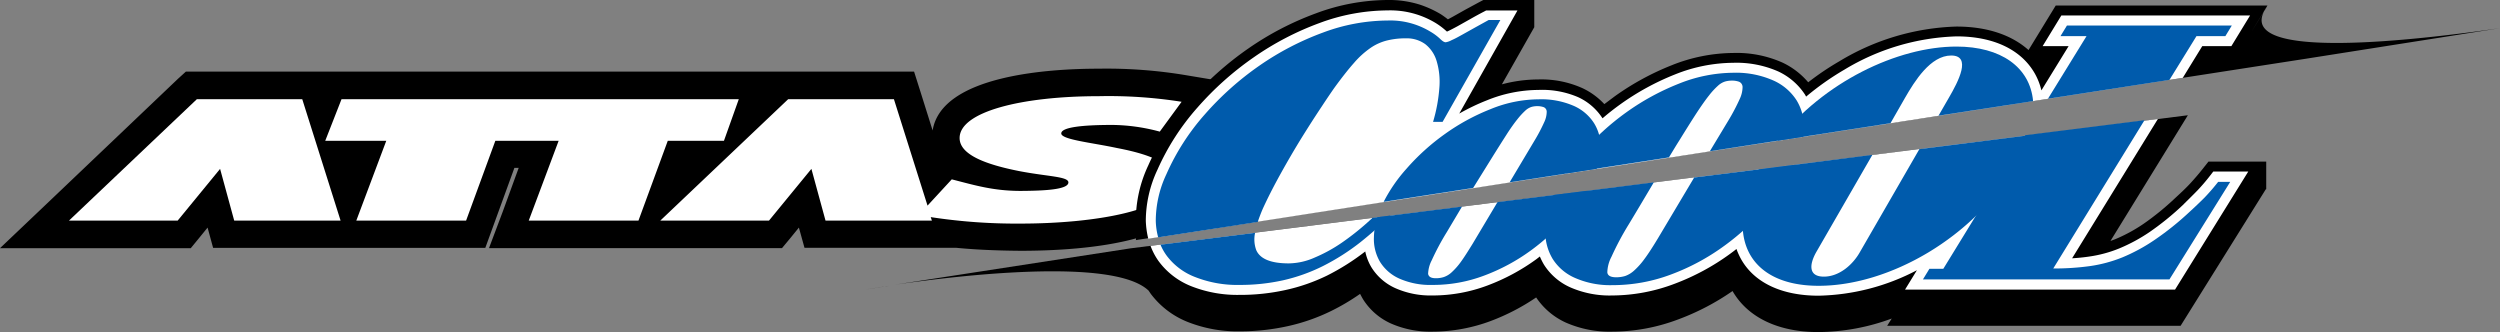
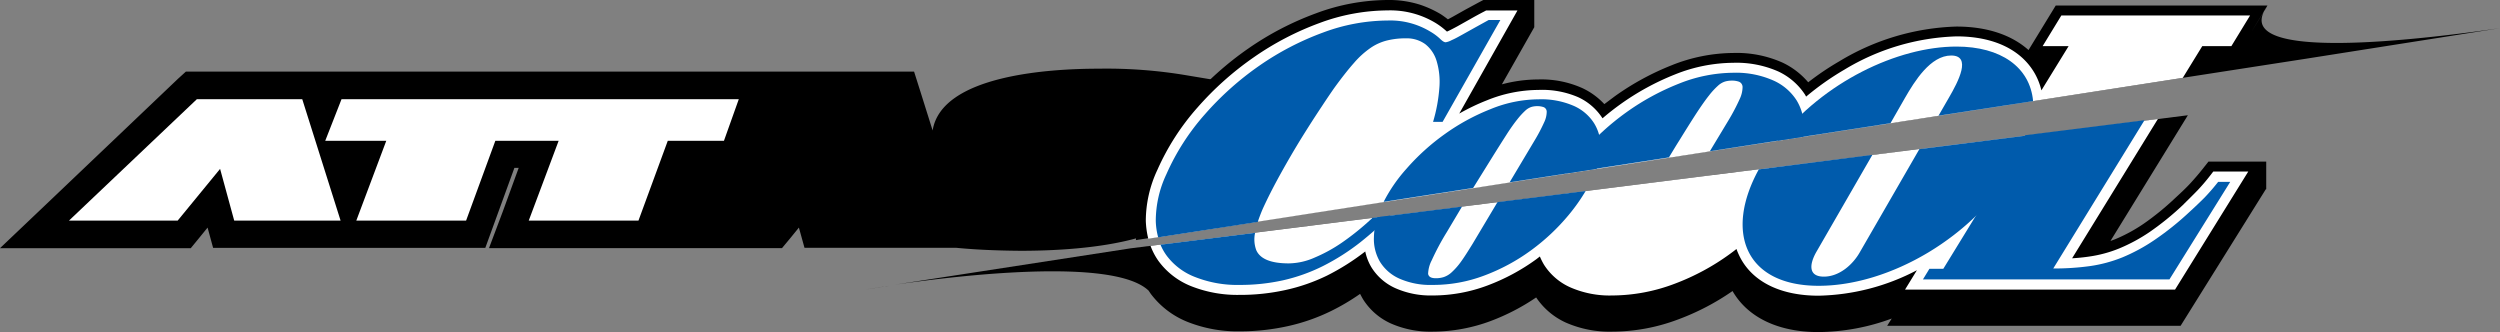
<svg xmlns="http://www.w3.org/2000/svg" viewBox="0 0 343.6 45.67">
  <rect x="0" y="0" width="343.6" height="45.67" fill="#808080" stroke="none" />
  <defs>
    <style>.cls-1,.cls-2{fill:#fff;}.cls-1{fill-rule:evenodd;}.cls-3{fill:#231815;}.cls-4{fill:#005bac;}</style>
  </defs>
  <g>
    <g>
      <path d="M169.09,11.35l-6-1A66.1,66.1,0,0,0,151,9.44c-6.61,0-21.58.85-22.82,8.49l-1.71-5.44-.84-2.65H44.35V9.9l0-.06H25.55l-1.1,1L6.87,27.58,0,34.11H26.22l1.13-1.38,1.18-1.45v0l.76,2.79H66.7l4-11h.59L69.13,29l-1.92,5.1h40.27l1.14-1.37,1.18-1.45v0l.77,2.78h20.87c2.24.22,5.12.38,8.78.41h0c9.25,0,24.78-1.27,24.78-9.72a6.2,6.2,0,0,0-2.27-4.86l2.7-3.66,3.63-4.92" />
      <polygon class="cls-1" points="46.94 13.63 44.7 19.35 53.09 19.35 48.97 30.32 64.06 30.32 68.08 19.35 76.78 19.35 72.67 30.32 87.75 30.32 91.78 19.35 99.5 19.35 101.54 13.63 46.94 13.63" />
      <polygon class="cls-1" points="24.42 30.32 30.25 23.21 32.19 30.32 46.81 30.32 41.54 13.63 27.06 13.63 9.48 30.32 24.42 30.32" />
-       <path class="cls-1" d="M105.69,30.32l5.83-7.11,1.94,7.11h14.62l-.16-.48a77.51,77.51,0,0,0,12.33.89c10.1,0,21-1.8,21-5.93,0-2-2.18-3.4-7.75-4.46-3.45-.74-7.64-1.15-7.64-2s2.87-1.17,7-1.17a25.85,25.85,0,0,1,6.54.92l3-4.1A64.24,64.24,0,0,0,151,13.22c-10.64,0-19.11,2.15-19.11,5.75,0,2.35,3.75,3.66,8.16,4.54,3.93.76,6.79.74,6.79,1.56,0,1-3.35,1.15-6.53,1.17-3.77,0-6.26-.76-9.5-1.59l-3.33,3.61-4.62-14.63H108.33L90.75,30.32h14.94" />
      <path d="M311.47,22.21h-7.94l-.83,1.05c-.55.69-1.12,1.35-1.72,2s-1.32,1.31-2,1.94a37.16,37.16,0,0,1-4.41,3.59,21.9,21.9,0,0,1-3.89,2.1l-.62.23,10.64-17.28L155.39,34.13l-32.43,5c8.9-1.29,30.11-3.78,34.91.82l.24.36c.15.21.32.42.49.62h0a11.77,11.77,0,0,0,4.69,3.34,18.54,18.54,0,0,0,7.05,1.27,30.33,30.33,0,0,0,6.59-.7A26.41,26.41,0,0,0,183,42.72a30.24,30.24,0,0,0,3.93-2.33c.13.25.26.49.4.73a8.78,8.78,0,0,0,3.86,3.35,13.46,13.46,0,0,0,5.69,1.11,23,23,0,0,0,8-1.46,29.64,29.64,0,0,0,6.25-3.24,9.79,9.79,0,0,0,4.11,3.47,14.92,14.92,0,0,0,6.33,1.23,25.77,25.77,0,0,0,9-1.65A33.42,33.42,0,0,0,238.12,40l0,0c2.09,3.63,6.28,5.64,11.79,5.64A29.64,29.64,0,0,0,260,43.78l-.63,1H299.7L311.42,26l.05,0v-.05h0V22.21h0" />
      <path class="cls-2" d="M303.78,24.11A26,26,0,0,1,302,26.19c-.65.67-1.34,1.34-2,2a38.12,38.12,0,0,1-4.59,3.72,23.32,23.32,0,0,1-4.13,2.23,17.28,17.28,0,0,1-4.14,1.12c-.73.11-1.52.19-2.35.24l11.79-19.15L158.13,33.79a8.87,8.87,0,0,0,1.1,2.09,10.24,10.24,0,0,0,4.58,3.49,17.21,17.21,0,0,0,6.53,1.16,28.83,28.83,0,0,0,6.29-.66,25.3,25.3,0,0,0,5.77-2,31.92,31.92,0,0,0,5.24-3.31,7,7,0,0,0,.88,2.23,7.46,7.46,0,0,0,3.27,2.82,11.94,11.94,0,0,0,5.09,1,21.46,21.46,0,0,0,7.55-1.37,28.26,28.26,0,0,0,6.72-3.61l.49-.38a9,9,0,0,0,.56,1.12,8.24,8.24,0,0,0,3.66,3.14,13.48,13.48,0,0,0,5.74,1.1A24.4,24.4,0,0,0,230.16,39a31.87,31.87,0,0,0,7.62-4.11c.3-.22.6-.44.88-.67a9.47,9.47,0,0,0,.68,1.48c1.84,3.19,5.6,4.94,10.6,4.94a30.29,30.29,0,0,0,13.52-3.5l-1.63,2.66h37.11L309,23.58h-4.81l-.41.53" />
      <path d="M156.11,33,317,8.06,343.6,3.87C332,5.56,307.66,8.37,311.18,1.55l-1.77,2.87h0L311.64.76h-29.1L278.8,6.88c-2.35-2.1-5.75-3.23-9.9-3.23a32.89,32.89,0,0,0-16.11,4.78,37.54,37.54,0,0,0-4.27,2.88A10.5,10.5,0,0,0,245,8.61a15.44,15.44,0,0,0-6.77-1.33,23.12,23.12,0,0,0-8.5,1.7,36.6,36.6,0,0,0-7.79,4.25l-1.44,1.08a9.77,9.77,0,0,0-3-2.19,13.78,13.78,0,0,0-6.08-1.2,19.62,19.62,0,0,0-5,.67l4.45-7.85h0V3.67h0V0h-7l-.61.32-1.85,1-1.78,1-.63.34a12.38,12.38,0,0,0-1-.72,14.42,14.42,0,0,0-2.85-1.3A14.11,14.11,0,0,0,190.7,0a28.55,28.55,0,0,0-9.83,1.83,41,41,0,0,0-9.32,4.85,43.82,43.82,0,0,0-8,7.15,34.5,34.5,0,0,0-5.74,8.92,17.74,17.74,0,0,0-1.7,7.61,11.33,11.33,0,0,0,.13,1.44q-.09.63-.12,1.23" />
      <path class="cls-2" d="M300,10.7l2.68-4.36h4l2.57-4.21H283.31l-2.57,4.21h3.57l-3.74,6.08a8.8,8.8,0,0,0-.93-2.36C277.77,6.82,274,5,268.9,5a31.58,31.58,0,0,0-15.42,4.58,38,38,0,0,0-5.25,3.7l-.12-.23a8.85,8.85,0,0,0-3.73-3.24,14.23,14.23,0,0,0-6.17-1.18,21.89,21.89,0,0,0-8,1.6,35.17,35.17,0,0,0-7.49,4.09c-.85.61-1.68,1.26-2.47,1.94l0,0a7.91,7.91,0,0,0-3.34-2.9,12.49,12.49,0,0,0-5.47-1,19,19,0,0,0-7.06,1.42,29.08,29.08,0,0,0-3.82,1.83l8-14.17h-4.31l-.3.16c-.58.3-1.19.63-1.84,1l-1.78,1c-.53.29-1,.53-1.4.72l-.09,0a9.68,9.68,0,0,0-1.56-1.18,12.06,12.06,0,0,0-6.59-1.71,27.19,27.19,0,0,0-9.35,1.74,39.75,39.75,0,0,0-9,4.69,42.49,42.49,0,0,0-7.76,6.92,33.08,33.08,0,0,0-5.51,8.57,16.56,16.56,0,0,0-1.59,7,12,12,0,0,0,.34,2.46L300,10.7" />
      <path class="cls-3" d="M311.18,1.55l.39-.65a4.65,4.65,0,0,0-.39.65" />
      <path class="cls-2" d="M266.32,35.57h-.11l.18-.12-.07.12" />
      <path class="cls-3" d="M123,39.17c-2.44.35-4,.61-4,.61l4-.61" />
-       <polygon class="cls-4" points="281.47 13.57 298.17 10.98 301.88 4.97 305.85 4.97 306.74 3.51 284.08 3.51 283.19 4.97 286.77 4.97 281.47 13.57" />
      <path class="cls-4" d="M303,27.15q-1,1-2.1,2A39.66,39.66,0,0,1,296.09,33a24.53,24.53,0,0,1-4.38,2.37,19,19,0,0,1-4.46,1.2,35.49,35.49,0,0,1-5.05.33l12.54-20.38-16.38,2.06L267.09,36.94h-1.91l-.89,1.46h33.88L306.52,25h-1.66A28.8,28.8,0,0,1,303,27.15" />
      <path class="cls-4" d="M259.83,16.93l2-3.49c1.31-2.27,3.49-5.81,6.34-5.81s1,3.54-.32,5.81l-1.42,2.46,13-2C279,9.22,275,6.4,268.9,6.4c-8.09,0-18.29,4.87-24.6,12.94l15.53-2.41" />
      <path class="cls-4" d="M263.82,20.46l-8.15,14.11c-1,1.82-2.89,3.45-5,3.45s-2.05-1.63-1-3.45l7.67-13.29-15.61,2c-4.74,8.62-1.86,16,8.23,16,9.76,0,21.4-6.73,27-16.45a21.41,21.41,0,0,0,1.9-4.24l-15,1.9" />
-       <path class="cls-4" d="M232.87,24.36l-5,8.39c-.71,1.18-1.32,2.12-1.84,2.82a10.09,10.09,0,0,1-1.43,1.61,3.63,3.63,0,0,1-1.23.75,4.16,4.16,0,0,1-1.23.18q-1.17,0-1.23-.69a4.91,4.91,0,0,1,.57-2.13,39.63,39.63,0,0,1,2.36-4.43c1-1.65,2.15-3.59,3.46-5.8l-13.7,1.73-.09.2a12.21,12.21,0,0,0-1.12,4.72,7.1,7.1,0,0,0,1,3.86,6.86,6.86,0,0,0,3.06,2.62,12,12,0,0,0,5.16,1,22.78,22.78,0,0,0,8.07-1.47,30.24,30.24,0,0,0,7.3-3.93,32.58,32.58,0,0,0,6-5.62,28.72,28.72,0,0,0,3.61-5.5l-13.69,1.72" />
      <path class="cls-4" d="M229.36,21.66c.53-.87,1-1.66,1.46-2.38q1.38-2.24,2.36-3.75c.66-1,1.22-1.8,1.7-2.4a10.11,10.11,0,0,1,1.23-1.34,2.57,2.57,0,0,1,1-.59,3.46,3.46,0,0,1,.92-.12,2.8,2.8,0,0,1,1,.16.8.8,0,0,1,.47.73,4,4,0,0,1-.4,1.65,27.94,27.94,0,0,1-1.55,2.94L235,20.79l12.84-2a10.67,10.67,0,0,0,.09-1.26,6.92,6.92,0,0,0-1-3.73,7.31,7.31,0,0,0-3.16-2.72A12.67,12.67,0,0,0,238.21,10a20.42,20.42,0,0,0-7.49,1.51,33.58,33.58,0,0,0-7.2,3.93,34.93,34.93,0,0,0-6,5.46,29.75,29.75,0,0,0-2.25,2.92l14.12-2.19" />
      <path class="cls-4" d="M202.47,25.83,205,21.76c.81-1.3,1.5-2.39,2.07-3.28s1.07-1.58,1.48-2.09a10.48,10.48,0,0,1,1.08-1.18,2.3,2.3,0,0,1,.84-.51,2.73,2.73,0,0,1,.81-.11,2.56,2.56,0,0,1,.89.14.68.68,0,0,1,.41.63,3.43,3.43,0,0,1-.35,1.45,23.68,23.68,0,0,1-1.36,2.57l-3.39,5.68,11.95-1.85a9,9,0,0,0,.56-3,6.07,6.07,0,0,0-.89-3.26,6.34,6.34,0,0,0-2.76-2.38,11.16,11.16,0,0,0-4.87-.92A17.62,17.62,0,0,0,204.86,15a29.12,29.12,0,0,0-6.29,3.43,30.51,30.51,0,0,0-5.28,4.78,21.41,21.41,0,0,0-3.12,4.53l12.3-1.91" />
      <path class="cls-4" d="M205.82,27.77l-3.45,5.78c-.62,1-1.16,1.86-1.61,2.47a9.32,9.32,0,0,1-1.25,1.41,3,3,0,0,1-1.08.65,3.47,3.47,0,0,1-1.07.16c-.69,0-1-.2-1.08-.6a4.32,4.32,0,0,1,.5-1.87,34.53,34.53,0,0,1,2.07-3.87l2.09-3.51L189.3,29.86a9.7,9.7,0,0,0-.47,2.78,6.15,6.15,0,0,0,.86,3.38,6,6,0,0,0,2.68,2.29,10.54,10.54,0,0,0,4.52.85A19.91,19.91,0,0,0,204,37.87a26.63,26.63,0,0,0,6.39-3.44,28.7,28.7,0,0,0,5.23-4.91,25.36,25.36,0,0,0,2.31-3.27l-12.06,1.52" />
      <path class="cls-4" d="M172.89,30.43c.18-.53.39-1.09.65-1.7q1-2.2,2.44-4.8t2.92-5q1.47-2.36,2.71-4.22c.82-1.25,1.42-2.12,1.77-2.62q1.53-2.11,2.72-3.45a12,12,0,0,1,2.32-2.09,6.94,6.94,0,0,1,2.27-1,10.4,10.4,0,0,1,2.54-.28,4.29,4.29,0,0,1,2.66.8,4.61,4.61,0,0,1,1.56,2.32,9.91,9.91,0,0,1,.38,3.63,21.91,21.91,0,0,1-.87,4.73h1.31l7.94-14H204.6l-1.81,1-1.79,1c-.56.31-1,.56-1.47.76a2.68,2.68,0,0,1-.83.3c-.21,0-.46-.16-.78-.48a7.44,7.44,0,0,0-1.36-1,10.62,10.62,0,0,0-5.86-1.51,25.71,25.71,0,0,0-8.88,1.66,38.66,38.66,0,0,0-8.71,4.53,41.18,41.18,0,0,0-7.51,6.7,31.7,31.7,0,0,0-5.28,8.21,15.07,15.07,0,0,0-1.47,6.42,9.57,9.57,0,0,0,.33,2.28l13.71-2.12" />
      <path class="cls-4" d="M188.58,30l-.72.65a35.54,35.54,0,0,1-3.49,2.74,20.83,20.83,0,0,1-3.66,2,9,9,0,0,1-3.58.81q-3.67,0-4.47-1.82A4.27,4.27,0,0,1,172.5,32l-13,1.63a7.28,7.28,0,0,0,.82,1.47,8.8,8.8,0,0,0,4,3,15.73,15.73,0,0,0,6,1.06,27.31,27.31,0,0,0,6-.63,24.2,24.2,0,0,0,5.46-1.94A30.5,30.5,0,0,0,187,33.27a48.28,48.28,0,0,0,4.08-3.64l-2.5.32" />
    </g>
  </g>
</svg>